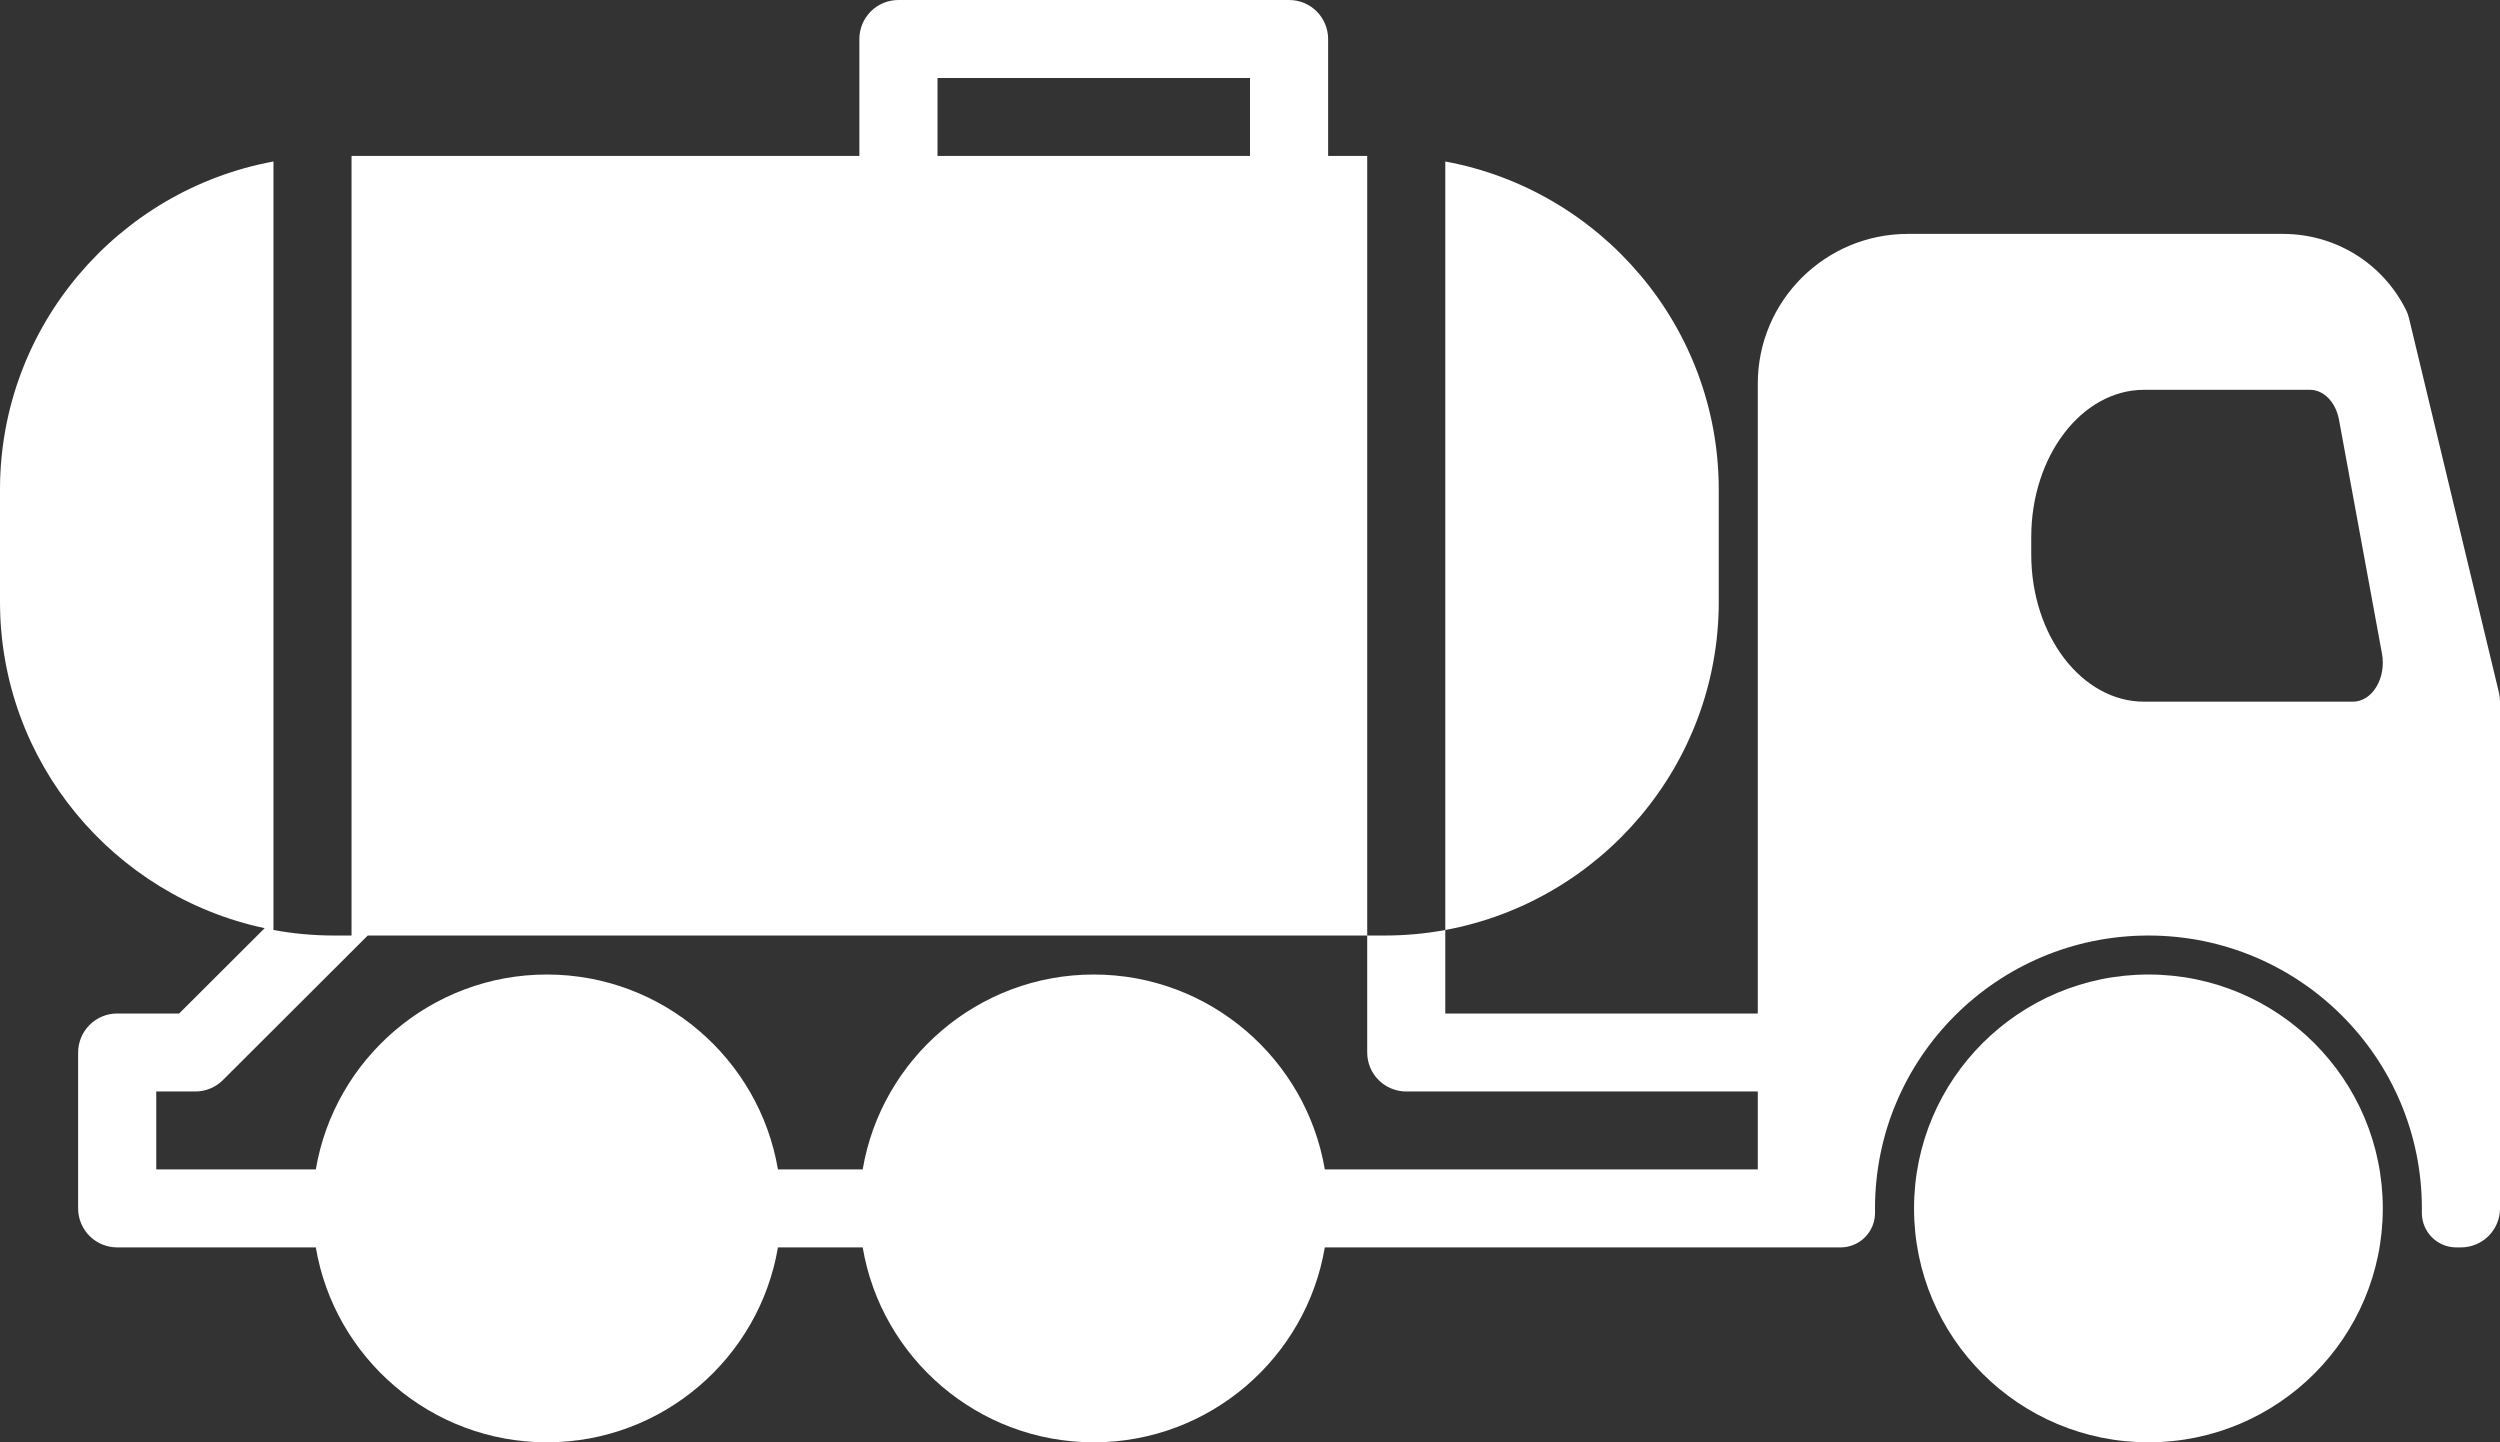
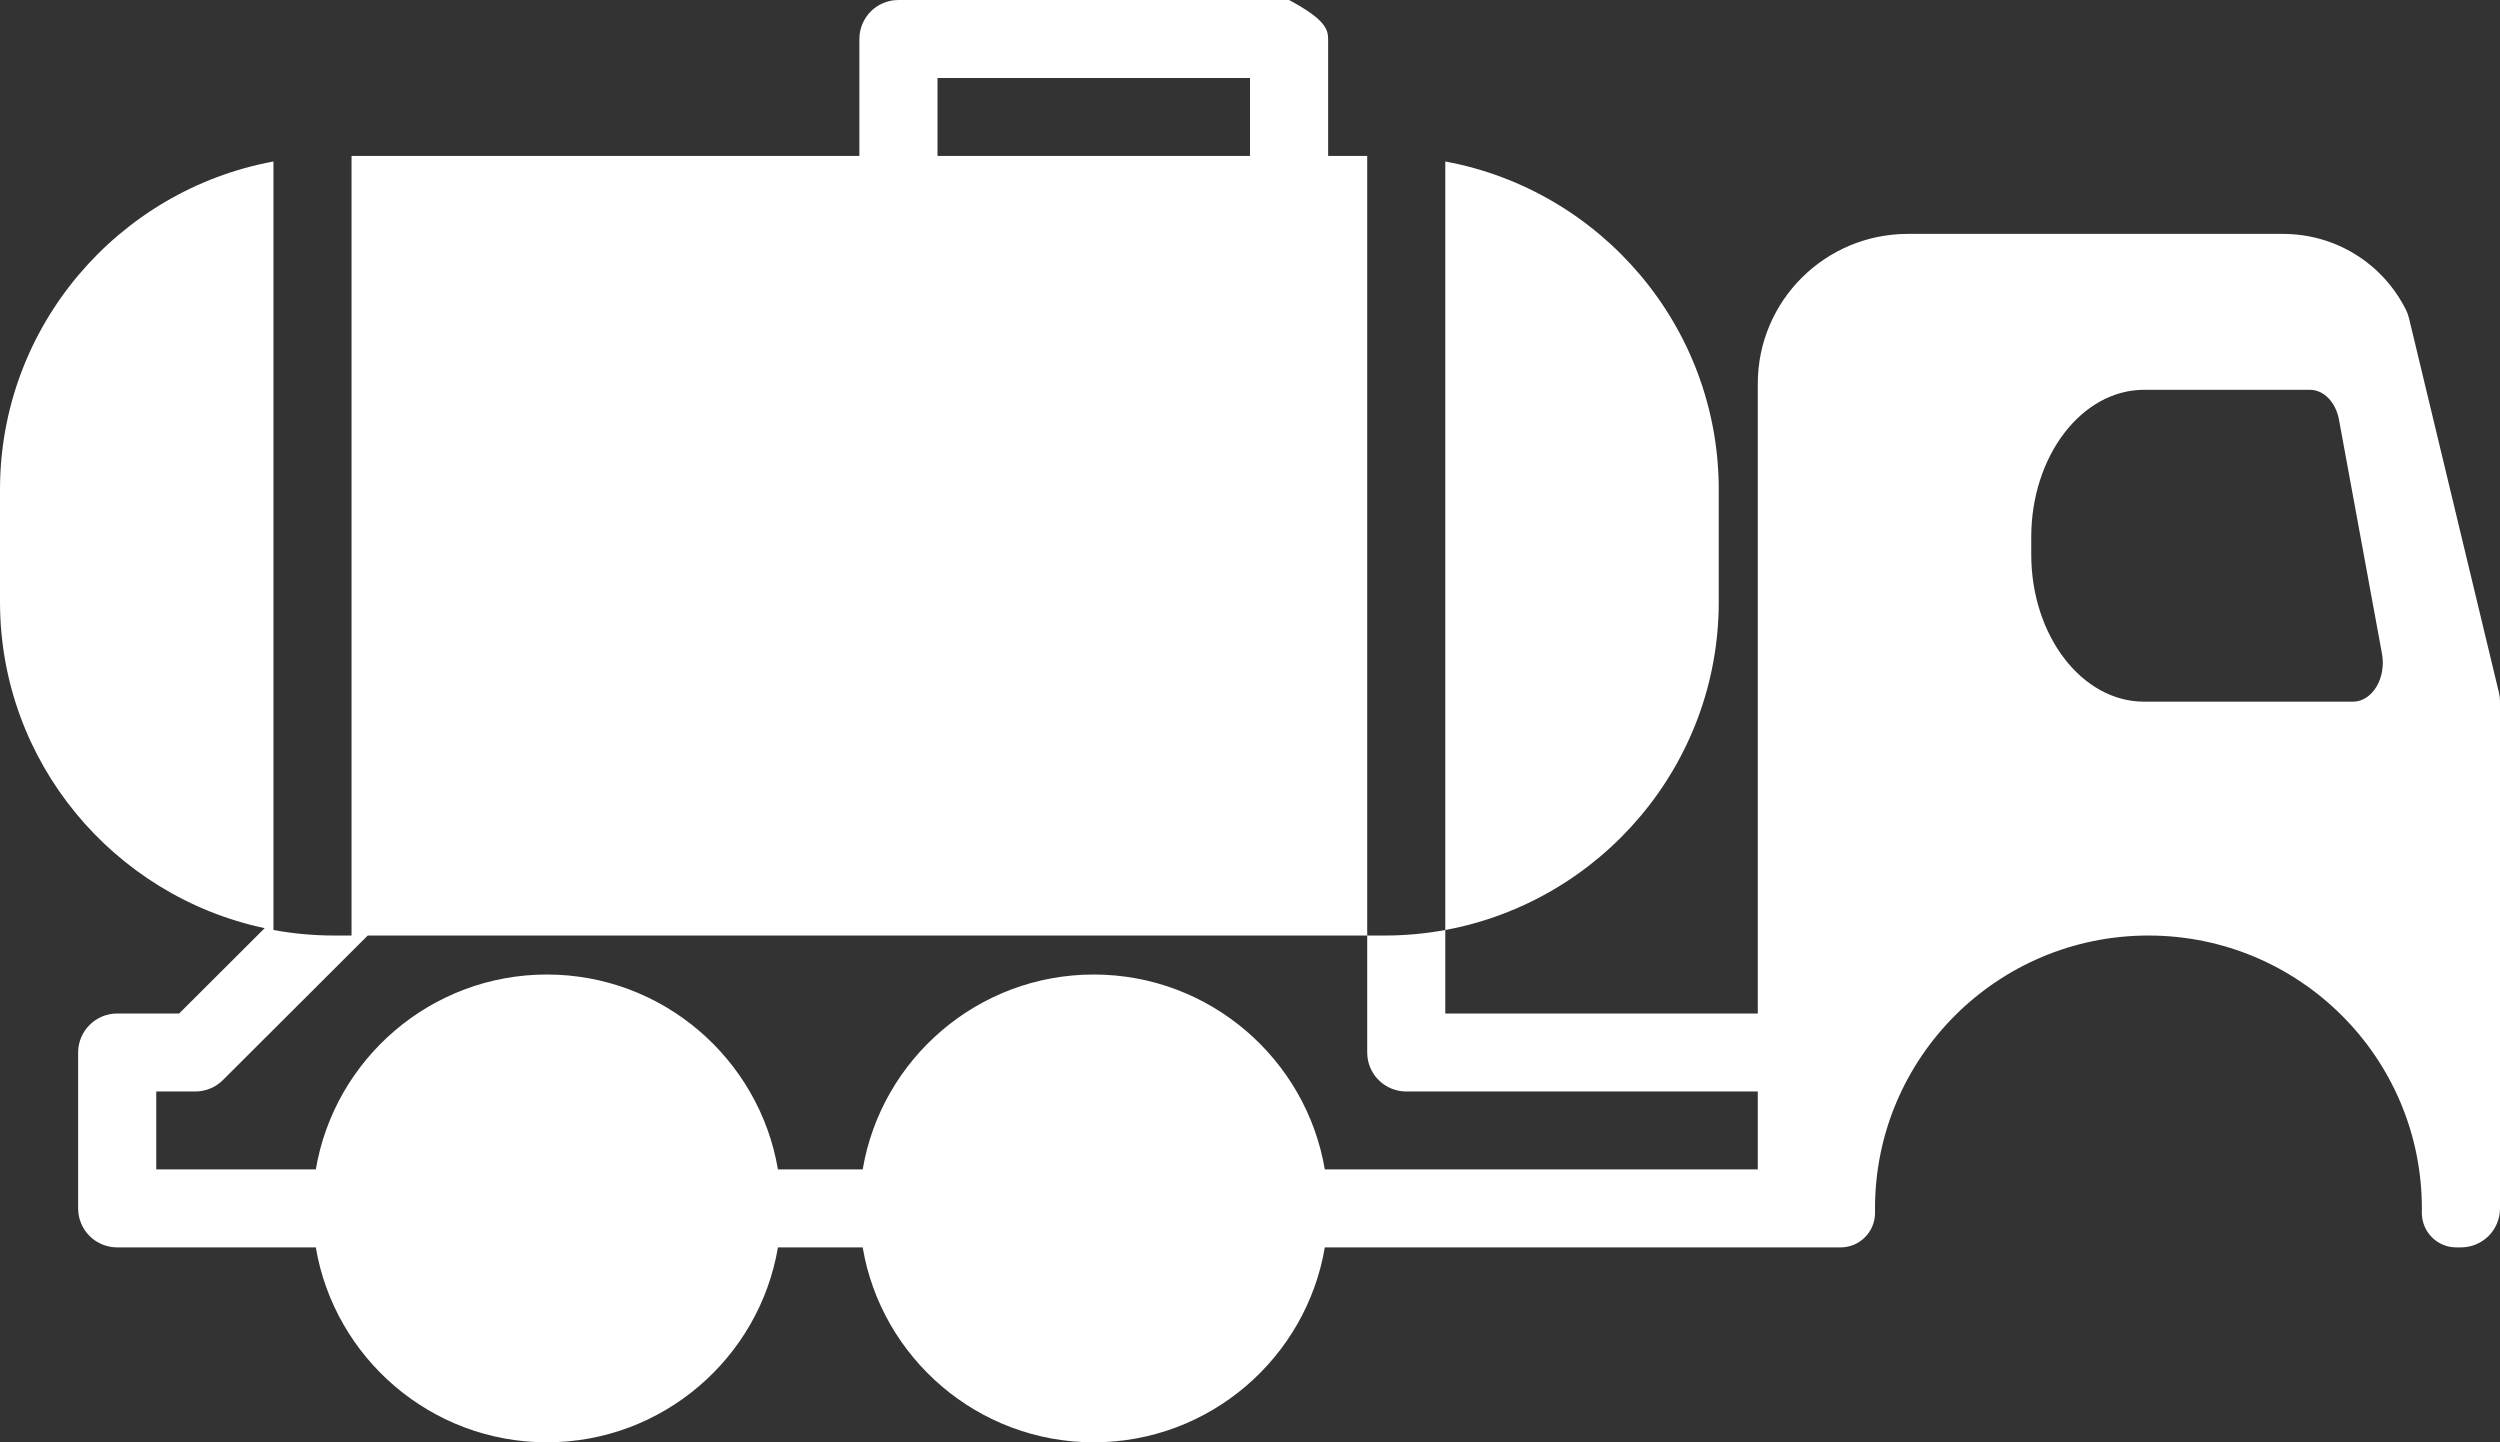
<svg xmlns="http://www.w3.org/2000/svg" width="52" height="30" viewBox="0 0 52 30" fill="none">
  <rect x="0" y="0" width="52" height="30" fill="#333333" stroke="none" />
-   <path d="M44.688 30C47.38 30 49.562 27.822 49.562 25.135C49.562 22.448 47.38 20.27 44.688 20.27C41.995 20.27 39.812 22.448 39.812 25.135C39.812 27.822 41.995 30 44.688 30Z" fill="white" />
-   <path fill-rule="evenodd" clip-rule="evenodd" d="M50.107 6.618L51.978 14.406C51.993 14.468 52 14.531 52 14.595V25.135C52 25.35 51.914 25.556 51.762 25.709C51.61 25.86 51.403 25.946 51.188 25.946H51.091C50.69 25.946 50.369 25.618 50.374 25.217C50.375 25.19 50.375 25.163 50.375 25.135C50.375 22 47.829 19.459 44.687 19.459C41.546 19.459 39 22 39 25.135C39 25.163 39 25.19 39.001 25.217C39.006 25.618 38.685 25.946 38.284 25.946H27.556C27.168 28.244 25.161 30 22.75 30C20.339 30 18.332 28.244 17.944 25.946H16.181C15.793 28.244 13.786 30 11.375 30C8.964 30 6.957 28.244 6.569 25.946H2.438C2.222 25.946 2.015 25.86 1.863 25.709C1.711 25.556 1.625 25.35 1.625 25.135V21.892C1.625 21.677 1.711 21.471 1.863 21.319C2.015 21.166 2.222 21.081 2.438 21.081H3.726L5.505 19.306C2.364 18.639 0 15.85 0 12.52V10.183C0 6.789 2.456 3.955 5.688 3.359V19.344C6.098 19.42 6.521 19.459 6.954 19.459H7.312V3.243H17.875V0.811C17.875 0.596 17.961 0.39 18.113 0.237C18.265 0.085 18.472 0 18.688 0H26.812C27.028 0 27.235 0.085 27.387 0.237C27.539 0.39 27.625 0.596 27.625 0.811V3.243H28.438V19.459H7.649L4.637 22.465C4.562 22.541 4.472 22.6 4.373 22.641C4.275 22.682 4.169 22.703 4.062 22.703H3.25V24.324H6.569C6.957 22.027 8.964 20.27 11.375 20.27C13.786 20.27 15.793 22.027 16.181 24.324H17.944C18.332 22.027 20.339 20.27 22.75 20.27C25.161 20.27 27.168 22.027 27.556 24.324H36.562V22.703H29.25C29.035 22.703 28.828 22.617 28.675 22.465C28.523 22.313 28.438 22.107 28.438 21.892V19.459H28.796C29.229 19.459 29.652 19.42 30.062 19.344V21.081H36.562V7.98C36.562 6.26 37.96 4.865 39.685 4.865H47.483C48.574 4.865 49.555 5.47 50.044 6.444C50.071 6.5 50.093 6.557 50.107 6.618ZM26 1.622H19.5V3.243H26V1.622ZM48.651 8.73L49.545 13.595C49.59 13.836 49.547 14.091 49.429 14.286C49.311 14.481 49.131 14.595 48.941 14.595H44.598C43.303 14.595 42.25 13.221 42.25 11.533V11.17C42.25 9.482 43.303 8.108 44.598 8.108H48.047C48.334 8.108 48.584 8.365 48.651 8.73Z" fill="white" />
+   <path fill-rule="evenodd" clip-rule="evenodd" d="M50.107 6.618L51.978 14.406C51.993 14.468 52 14.531 52 14.595V25.135C52 25.35 51.914 25.556 51.762 25.709C51.61 25.86 51.403 25.946 51.188 25.946H51.091C50.69 25.946 50.369 25.618 50.374 25.217C50.375 25.19 50.375 25.163 50.375 25.135C50.375 22 47.829 19.459 44.687 19.459C41.546 19.459 39 22 39 25.135C39 25.163 39 25.19 39.001 25.217C39.006 25.618 38.685 25.946 38.284 25.946H27.556C27.168 28.244 25.161 30 22.75 30C20.339 30 18.332 28.244 17.944 25.946H16.181C15.793 28.244 13.786 30 11.375 30C8.964 30 6.957 28.244 6.569 25.946H2.438C2.222 25.946 2.015 25.86 1.863 25.709C1.711 25.556 1.625 25.35 1.625 25.135V21.892C1.625 21.677 1.711 21.471 1.863 21.319C2.015 21.166 2.222 21.081 2.438 21.081H3.726L5.505 19.306C2.364 18.639 0 15.85 0 12.52V10.183C0 6.789 2.456 3.955 5.688 3.359V19.344C6.098 19.42 6.521 19.459 6.954 19.459H7.312V3.243H17.875V0.811C17.875 0.596 17.961 0.39 18.113 0.237C18.265 0.085 18.472 0 18.688 0H26.812C27.539 0.39 27.625 0.596 27.625 0.811V3.243H28.438V19.459H7.649L4.637 22.465C4.562 22.541 4.472 22.6 4.373 22.641C4.275 22.682 4.169 22.703 4.062 22.703H3.25V24.324H6.569C6.957 22.027 8.964 20.27 11.375 20.27C13.786 20.27 15.793 22.027 16.181 24.324H17.944C18.332 22.027 20.339 20.27 22.75 20.27C25.161 20.27 27.168 22.027 27.556 24.324H36.562V22.703H29.25C29.035 22.703 28.828 22.617 28.675 22.465C28.523 22.313 28.438 22.107 28.438 21.892V19.459H28.796C29.229 19.459 29.652 19.42 30.062 19.344V21.081H36.562V7.98C36.562 6.26 37.96 4.865 39.685 4.865H47.483C48.574 4.865 49.555 5.47 50.044 6.444C50.071 6.5 50.093 6.557 50.107 6.618ZM26 1.622H19.5V3.243H26V1.622ZM48.651 8.73L49.545 13.595C49.59 13.836 49.547 14.091 49.429 14.286C49.311 14.481 49.131 14.595 48.941 14.595H44.598C43.303 14.595 42.25 13.221 42.25 11.533V11.17C42.25 9.482 43.303 8.108 44.598 8.108H48.047C48.334 8.108 48.584 8.365 48.651 8.73Z" fill="white" />
  <path d="M30.062 19.344V3.359C33.294 3.955 35.75 6.789 35.75 10.183V12.52C35.75 15.914 33.294 18.748 30.062 19.344Z" fill="white" />
</svg>